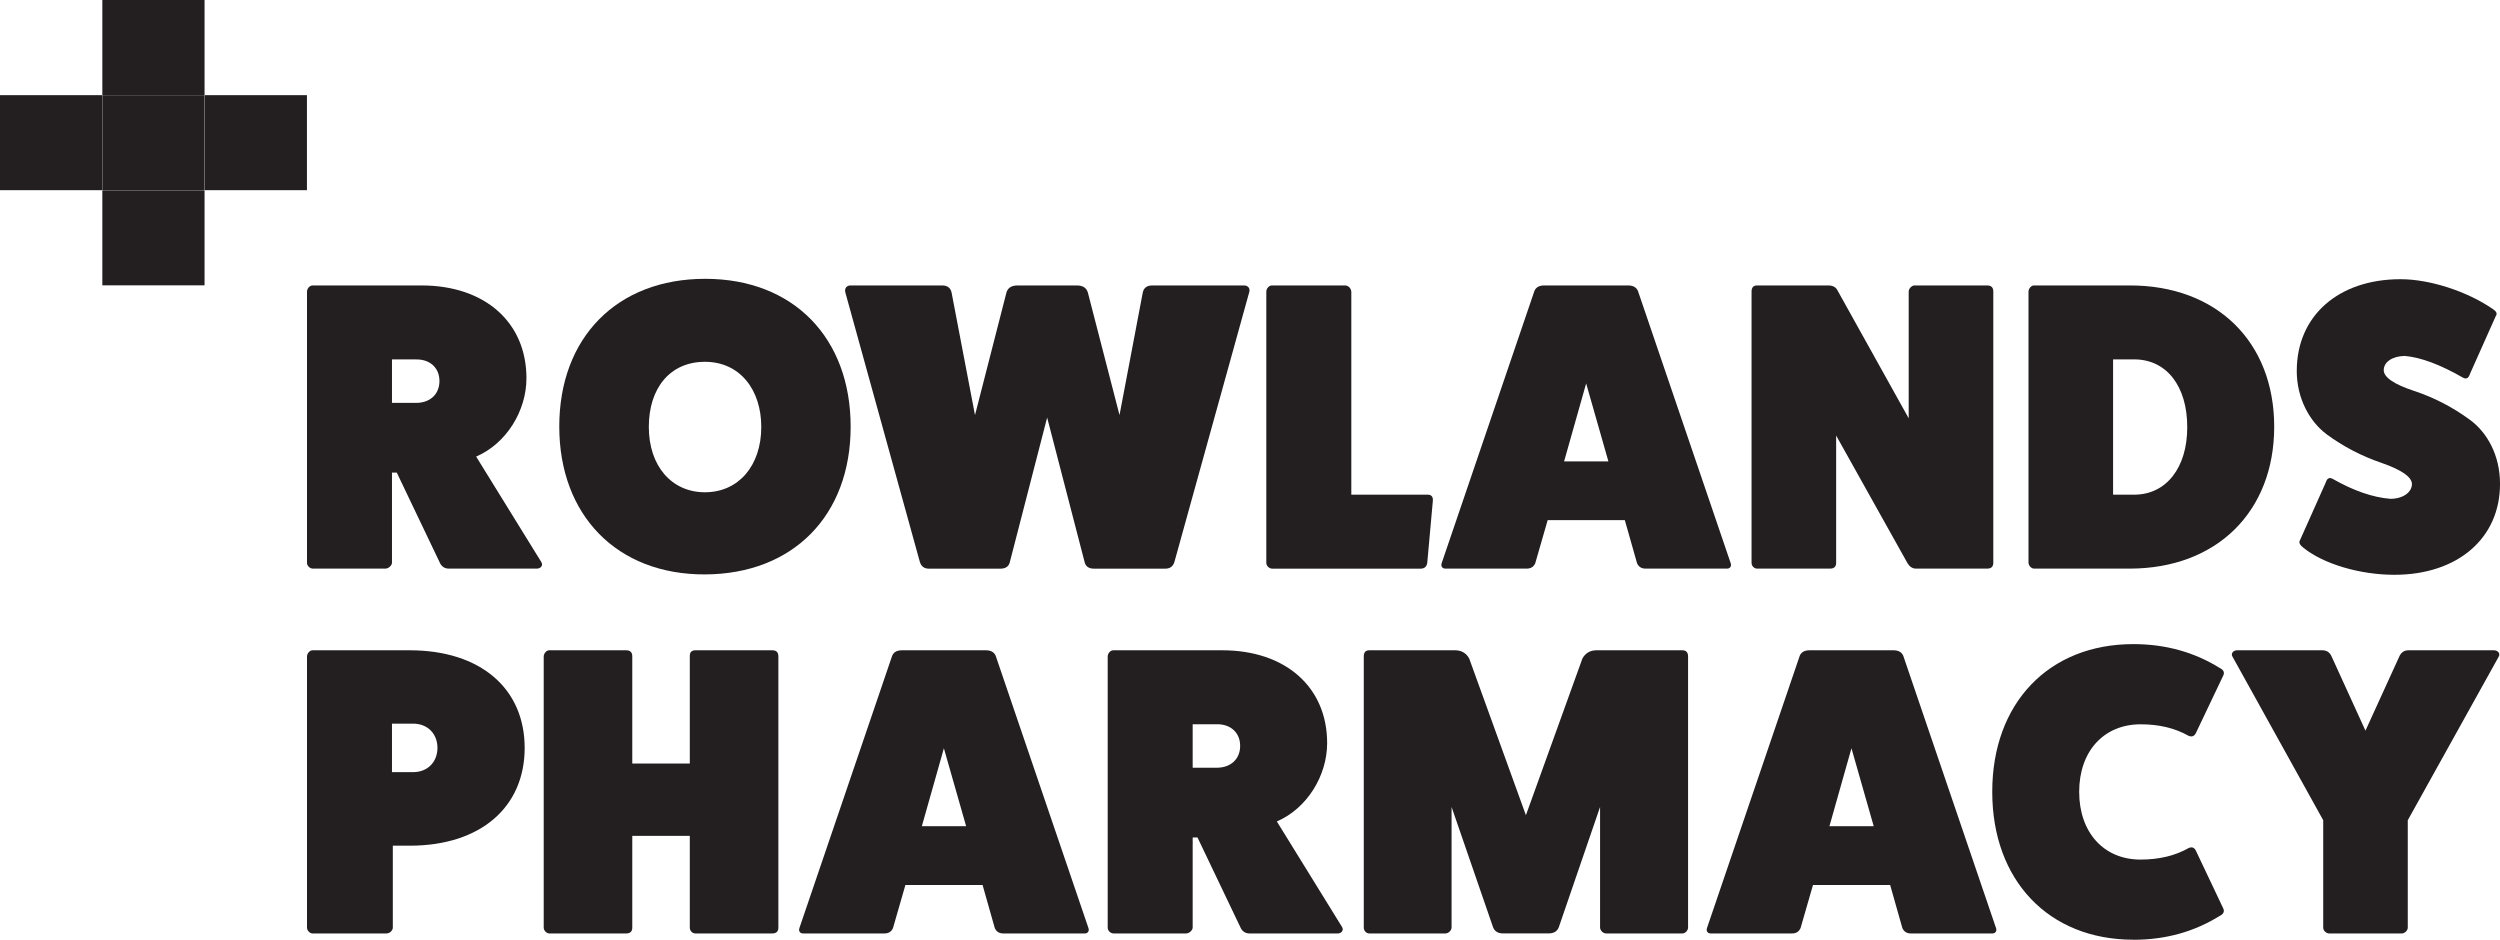
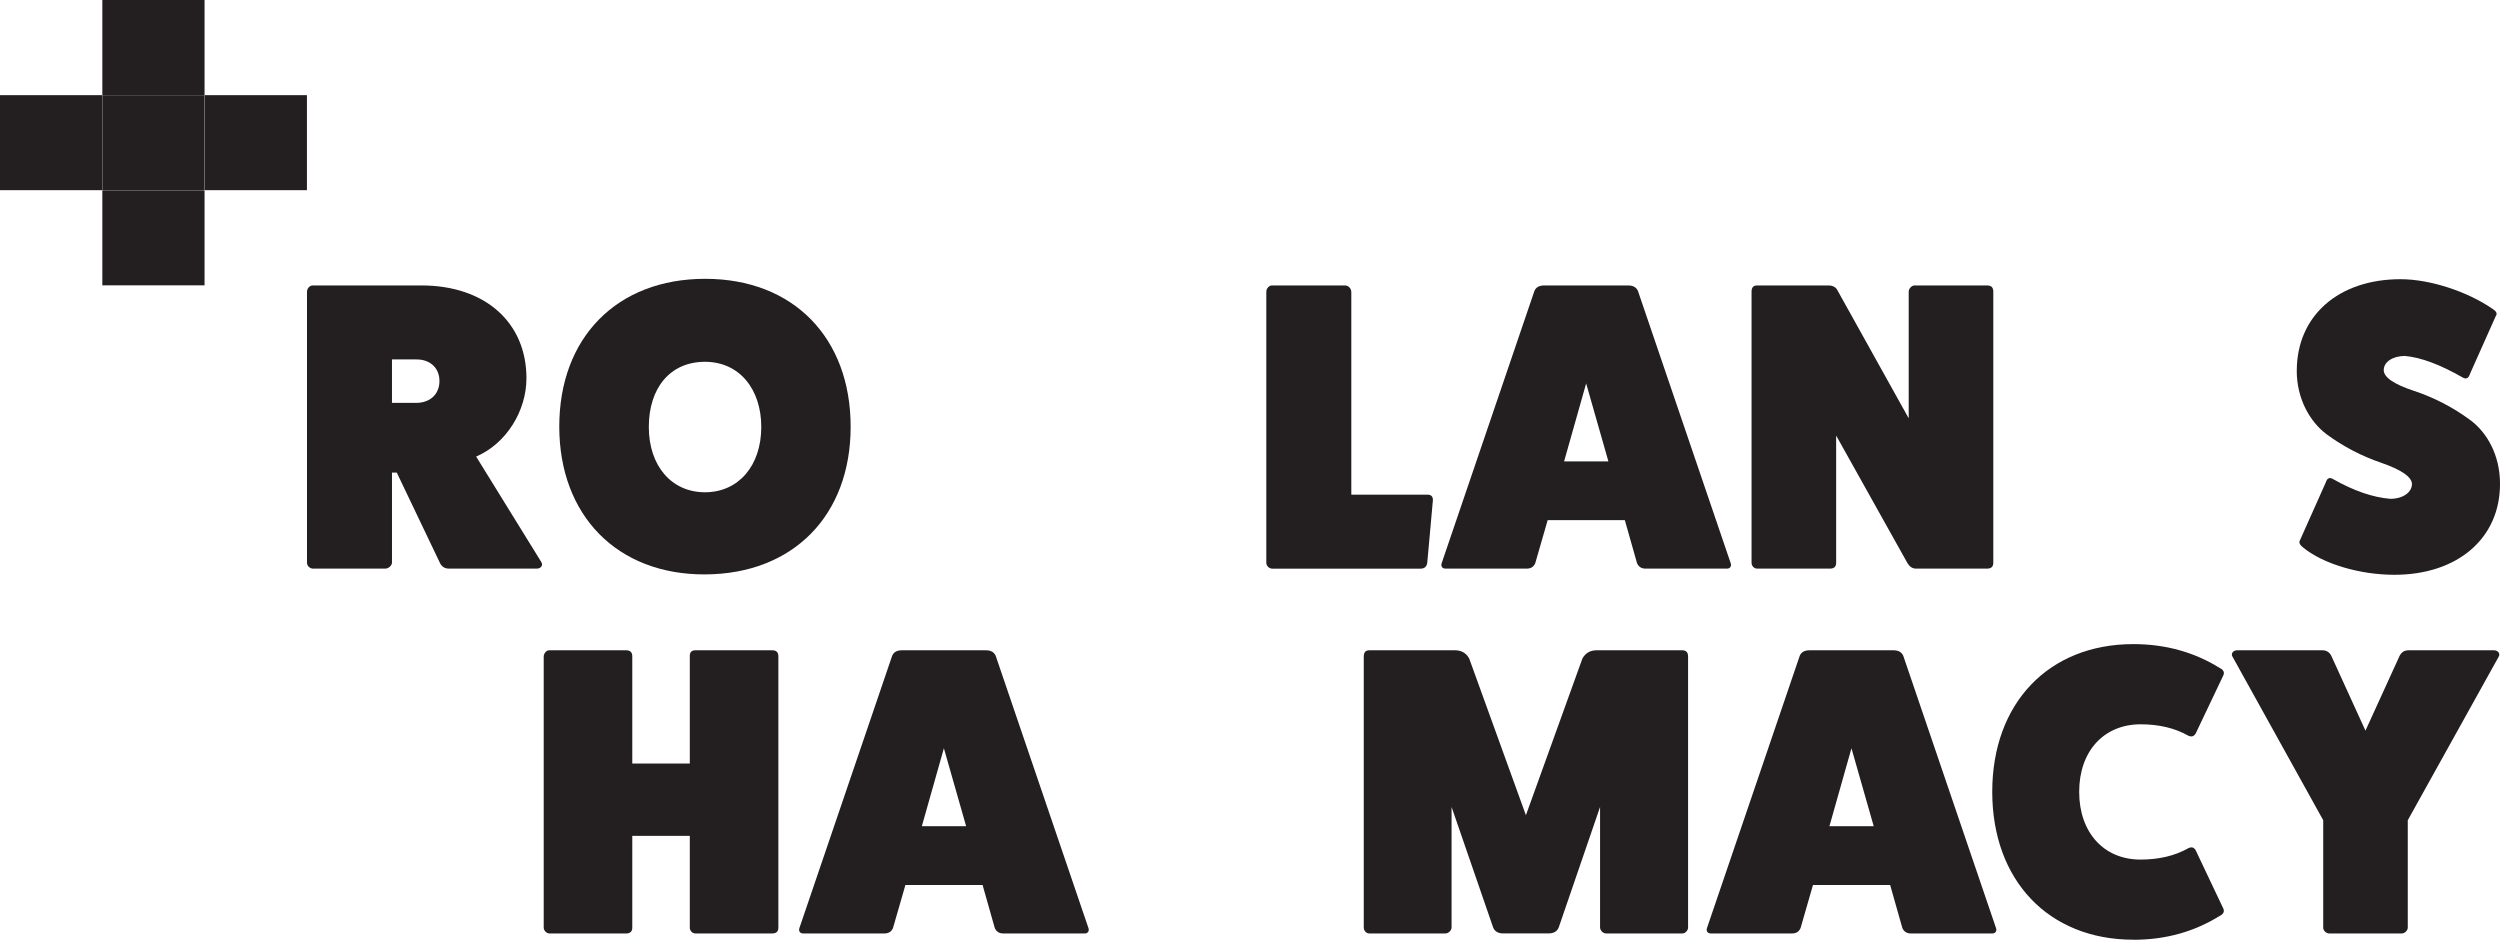
<svg xmlns="http://www.w3.org/2000/svg" id="Layer_2" data-name="Layer 2" viewBox="0 0 716.69 269.41">
  <defs>
    <style>
      .cls-1 {
        fill: #231f20;
        stroke-width: 0px;
      }
    </style>
  </defs>
  <g id="a">
    <g>
      <g>
        <path class="cls-1" d="m153.91,163.01h-25.22c-1.26,0-2.18-.63-2.7-1.9l-12.24-25.62h-1.38v25.85c0,.69-.92,1.67-1.9,1.67h-20.74c-.92,0-1.72-.8-1.72-1.67v-77.73c0-.92.81-1.84,1.72-1.78h31.08c18.21,0,30.11,10.57,30.11,26.6,0,9.36-5.75,18.73-14.42,22.46l18.67,30.22c.63.98-.17,1.9-1.26,1.9h0Zm-41.54-59.98v12.47h6.89c4.08,0,6.72-2.53,6.72-6.26s-2.64-6.26-6.72-6.2h-6.89Z" />
        <path class="cls-1" d="m243.86,122.33c0,25.51-16.55,42.23-41.71,42.34-25.28.11-41.82-16.95-41.82-42.4s16.49-42.34,41.82-42.34,41.71,16.95,41.71,42.4h0Zm-25.62.06c0-10.69-6.15-18.67-16.15-18.67s-16.09,7.53-16.09,18.67,6.49,18.73,16.09,18.73,16.15-7.58,16.15-18.73Z" />
-         <path class="cls-1" d="m330.3,81.83h26.37c1.09,0,1.84.86,1.43,2.01l-21.43,77.28c-.4,1.26-1.26,1.9-2.59,1.9h-20.45c-1.49,0-2.41-.63-2.7-1.9l-10.74-41.42-10.69,41.42c-.29,1.26-1.21,1.9-2.7,1.9h-20.51c-1.32,0-2.18-.63-2.58-1.9l-21.37-77.28c-.29-1.09.29-1.95,1.38-2.01h26.37c1.49,0,2.41.69,2.7,2.01l6.72,35.16,9.02-35.16c.4-1.32,1.43-2.01,3.22-2.01h16.95c1.72,0,2.76.69,3.16,2.01l9.08,35.16,6.67-35.16c.29-1.32,1.2-2.01,2.7-2.01h-.01Z" />
        <path class="cls-1" d="m387.39,83.61v58.2h21.89c1.04,0,1.55.57,1.49,1.67l-1.61,17.87c-.17,1.09-.8,1.67-1.9,1.67h-42.52c-.92,0-1.72-.8-1.72-1.67v-77.74c0-.92.81-1.84,1.72-1.78h20.86c.92,0,1.72.81,1.78,1.78h0Z" />
        <path class="cls-1" d="m495.1,163.01h-23.33c-1.21,0-2.01-.52-2.47-1.55l-3.5-12.35h-22.12l-3.56,12.35c-.46,1.04-1.26,1.55-2.47,1.55h-23.27c-.92,0-1.38-.69-1.09-1.55l26.6-78.08c.46-1.04,1.38-1.55,2.82-1.55h24.02c1.44,0,2.35.52,2.82,1.55l26.6,78.08c.29.75-.11,1.55-1.03,1.55h-.02Zm-46.71-30.74h12.7l-6.38-22.35-6.32,22.35Z" />
        <path class="cls-1" d="m548.85,81.83h20.8c1.21,0,1.78.57,1.78,1.78v77.73c0,1.09-.57,1.67-1.78,1.67h-20.34c-1.04,0-1.84-.52-2.47-1.55l-20.46-36.6v36.48c0,1.09-.57,1.67-1.78,1.67h-20.86c-.92,0-1.61-.8-1.61-1.67v-77.73c0-1.21.52-1.78,1.61-1.78h20.4c1.32,0,2.24.52,2.7,1.55l20.34,36.54v-36.31c0-.92.92-1.78,1.67-1.78Z" />
-         <path class="cls-1" d="m583.13,81.83h27.35c24.99-.06,41.48,16.15,41.48,40.5s-16.49,40.68-41.48,40.68h-27.35c-.75,0-1.61-.8-1.61-1.78v-77.62c0-.92.86-1.84,1.61-1.78Zm22.64,21.2v38.78h6.09c9.14,0,15.22-7.76,15.17-19.42,0-11.72-5.97-19.36-15.17-19.36h-6.09Z" />
        <path class="cls-1" d="m658.43,106.3c0-15.68,11.84-26.26,29.76-26.26,8.33,0,19.02,3.45,26.37,8.5,1.09.69,1.44,1.38.92,2.07l-7.41,16.6c-.4,1.26-1.09,1.61-2.13.98-6.43-3.68-11.95-5.75-16.55-6.15-3.62.06-6.03,1.78-6.03,4.08,0,2.01,2.87,4.02,8.62,5.92s11.09,4.65,16.03,8.27c5,3.62,8.68,10.23,8.68,18.33.06,15.69-12.18,26.14-30.28,26.14-9.88,0-20.34-3.1-26.09-7.76-1.03-.81-1.38-1.49-.98-2.13l7.41-16.6c.4-1.26,1.09-1.55,2.13-.92,5.97,3.39,11.43,5.23,16.37,5.63,3.73,0,6.2-1.95,6.2-4.25-.06-2.01-2.93-4.02-8.67-6.03-5.75-1.95-11.03-4.71-15.8-8.22-4.83-3.62-8.56-10.23-8.56-18.21h.01Z" />
      </g>
      <g>
-         <path class="cls-1" d="m89.62,186.42h27.81c20.4,0,32.98,11.03,32.98,27.98s-12.58,28.04-32.98,28.04h-4.82v23.5c0,.69-.75,1.67-1.9,1.67h-21.09c-.75,0-1.61-.8-1.61-1.67v-77.73c0-.92.86-1.84,1.61-1.78h0Zm22.75,21.03v13.9h6.09c4.08,0,6.95-2.87,6.95-6.95s-2.87-6.95-6.95-6.95h-6.09Z" />
        <path class="cls-1" d="m199.36,186.42h22c1.21,0,1.78.57,1.78,1.78v77.73c0,1.09-.57,1.67-1.78,1.67h-22c-.92,0-1.61-.8-1.61-1.67v-26.31h-16.49v26.31c0,1.09-.57,1.67-1.78,1.67h-22c-.75,0-1.61-.8-1.61-1.67v-77.73c0-.92.86-1.84,1.61-1.78h22c1.21,0,1.78.57,1.78,1.78v30.68h16.49v-30.68c-.06-1.21.52-1.78,1.61-1.78h0Z" />
        <path class="cls-1" d="m310.98,267.6h-23.33c-1.21,0-2.01-.52-2.47-1.55l-3.5-12.35h-22.12l-3.56,12.35c-.46,1.04-1.26,1.55-2.47,1.55h-23.27c-.92,0-1.38-.69-1.09-1.55l26.6-78.08c.46-1.04,1.38-1.55,2.82-1.55h24.02c1.44,0,2.35.52,2.82,1.55l26.6,78.08c.29.75-.11,1.55-1.03,1.55h-.02Zm-46.71-30.74h12.7l-6.38-22.35-6.32,22.35Z" />
-         <path class="cls-1" d="m383.45,267.6h-25.22c-1.26,0-2.18-.63-2.7-1.9l-12.24-25.62h-1.38v25.85c0,.69-.92,1.67-1.9,1.67h-20.74c-.92,0-1.72-.8-1.72-1.67v-77.73c0-.92.81-1.84,1.72-1.78h31.08c18.21,0,30.11,10.57,30.11,26.6,0,9.36-5.75,18.73-14.42,22.47l18.67,30.22c.63.98-.17,1.9-1.26,1.9h0Zm-41.54-59.98v12.47h6.89c4.08,0,6.72-2.53,6.72-6.26s-2.64-6.26-6.72-6.21h-6.89Z" />
        <path class="cls-1" d="m457.67,186.42h24.59c1.09,0,1.67.57,1.67,1.78v77.73c0,.69-.69,1.67-1.67,1.67h-21.78c-.92,0-1.72-.8-1.78-1.67v-34.59l-11.83,34.47c-.46,1.21-1.44,1.78-2.99,1.78h-12.93c-1.49,0-2.47-.57-2.93-1.78l-11.89-34.47v34.59c0,.69-.8,1.67-1.78,1.67h-21.78c-.92,0-1.61-.8-1.61-1.67v-77.73c0-1.21.52-1.78,1.61-1.78h24.59c1.78,0,3.16.8,4.02,2.35l16.26,44.93,16.2-44.93c.86-1.55,2.24-2.35,4.02-2.35h0Z" />
        <path class="cls-1" d="m571.16,267.6h-23.33c-1.21,0-2.01-.52-2.47-1.55l-3.5-12.35h-22.12l-3.56,12.35c-.46,1.04-1.26,1.55-2.47,1.55h-23.27c-.92,0-1.38-.69-1.09-1.55l26.6-78.08c.46-1.04,1.38-1.55,2.82-1.55h24.02c1.44,0,2.35.52,2.82,1.55l26.6,78.08c.29.75-.11,1.55-1.03,1.55h-.02Zm-46.71-30.74h12.7l-6.38-22.35-6.32,22.35Z" />
        <path class="cls-1" d="m611.58,269.39c-24.3,0-40.45-17.01-40.45-42.4s16.15-42.34,40.45-42.34c9.19,0,17.47,2.3,24.76,6.84,1.09.52,1.44,1.26,1.03,2.13l-7.76,16.32c-.46,1.09-1.21,1.43-2.24.98-3.85-2.18-8.39-3.28-13.68-3.28-10.63,0-17.64,7.76-17.64,19.36s7.01,19.42,17.58,19.42c5.29,0,9.88-1.09,13.73-3.27,1.03-.52,1.78-.17,2.24.92l7.76,16.37c.4.86.06,1.61-1.03,2.13-7.3,4.54-15.51,6.84-24.76,6.84v-.02Z" />
        <path class="cls-1" d="m690.49,186.42h24.47c1.09,0,1.95.92,1.32,1.9l-26.03,46.82v30.8c0,.75-.81,1.67-1.78,1.67h-20.68c-.92,0-1.78-.8-1.78-1.67v-30.8l-25.97-46.82c-.63-.92.17-1.9,1.26-1.9h24.47c1.26,0,2.19.63,2.7,1.9l9.65,21.14,9.65-21.14c.52-1.26,1.44-1.9,2.7-1.9h.02Z" />
      </g>
      <g>
        <rect class="cls-1" x="29.34" width="29.3" height="27.24" />
        <rect class="cls-1" x="29.34" y="54.56" width="29.3" height="27.24" />
        <rect class="cls-1" y="27.28" width="29.3" height="27.24" />
        <rect class="cls-1" x="58.69" y="27.28" width="29.3" height="27.24" />
        <rect class="cls-1" x="29.34" y="27.28" width="29.3" height="27.24" />
      </g>
    </g>
  </g>
</svg>